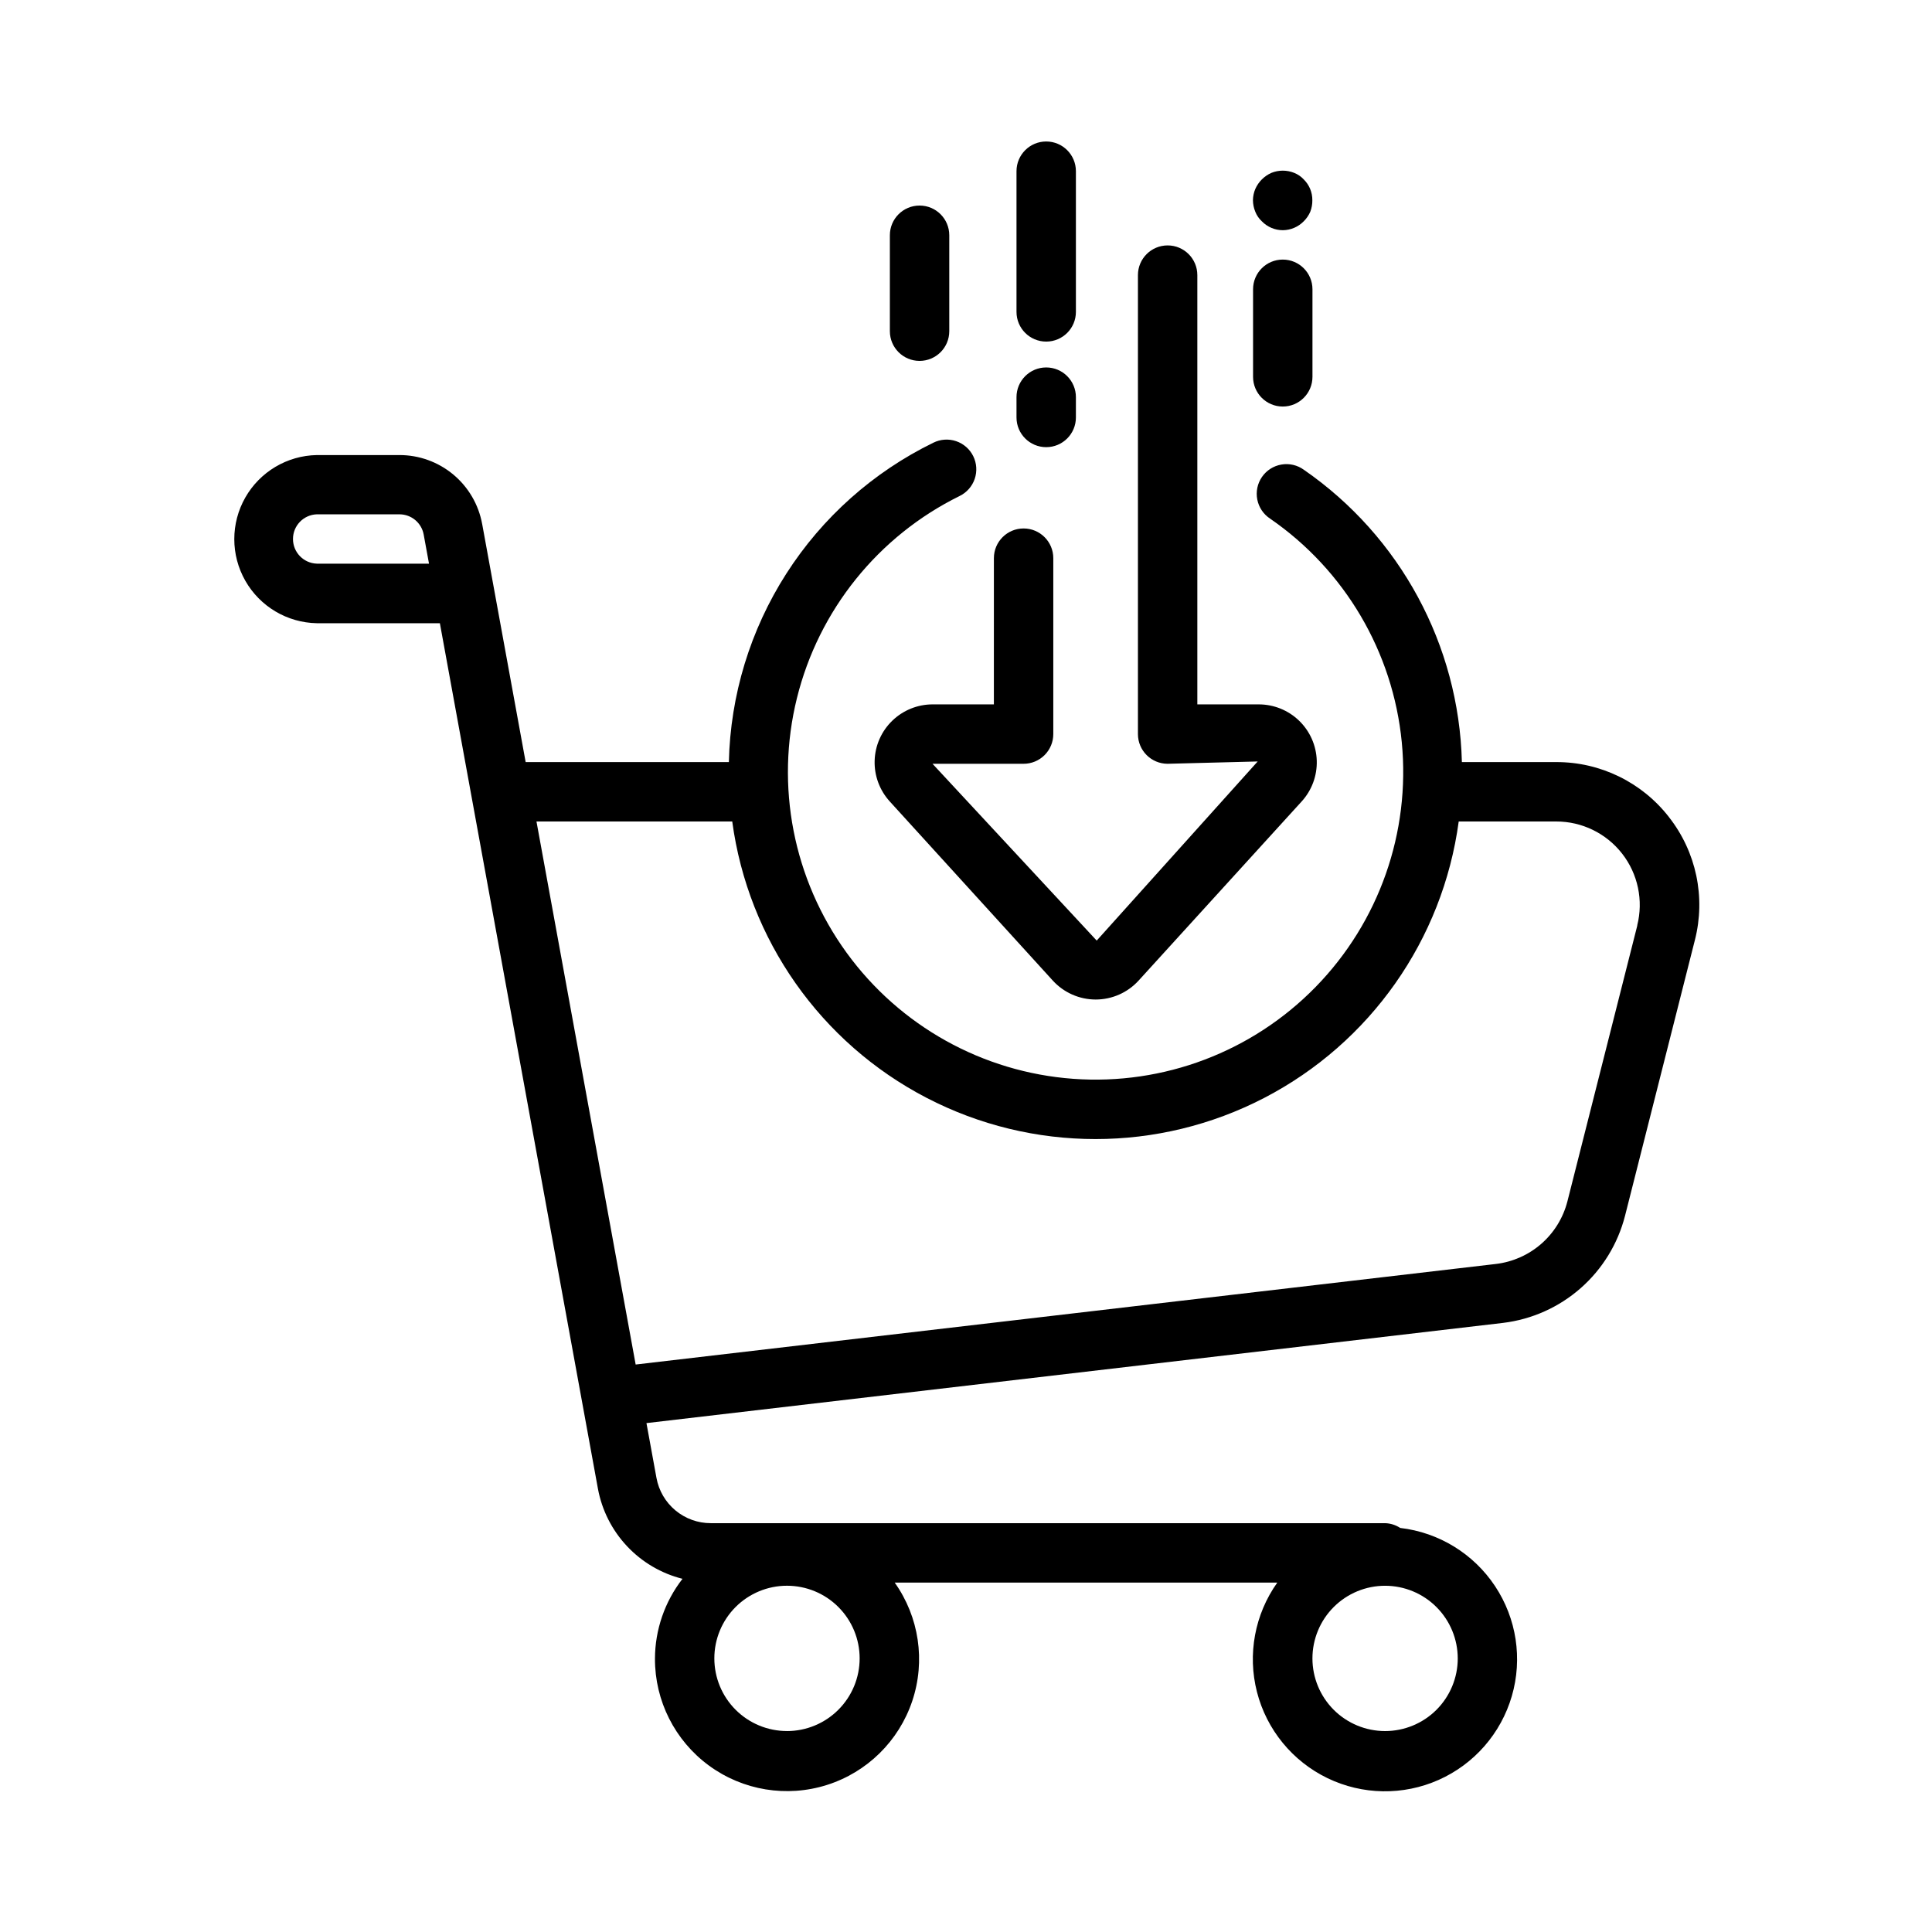
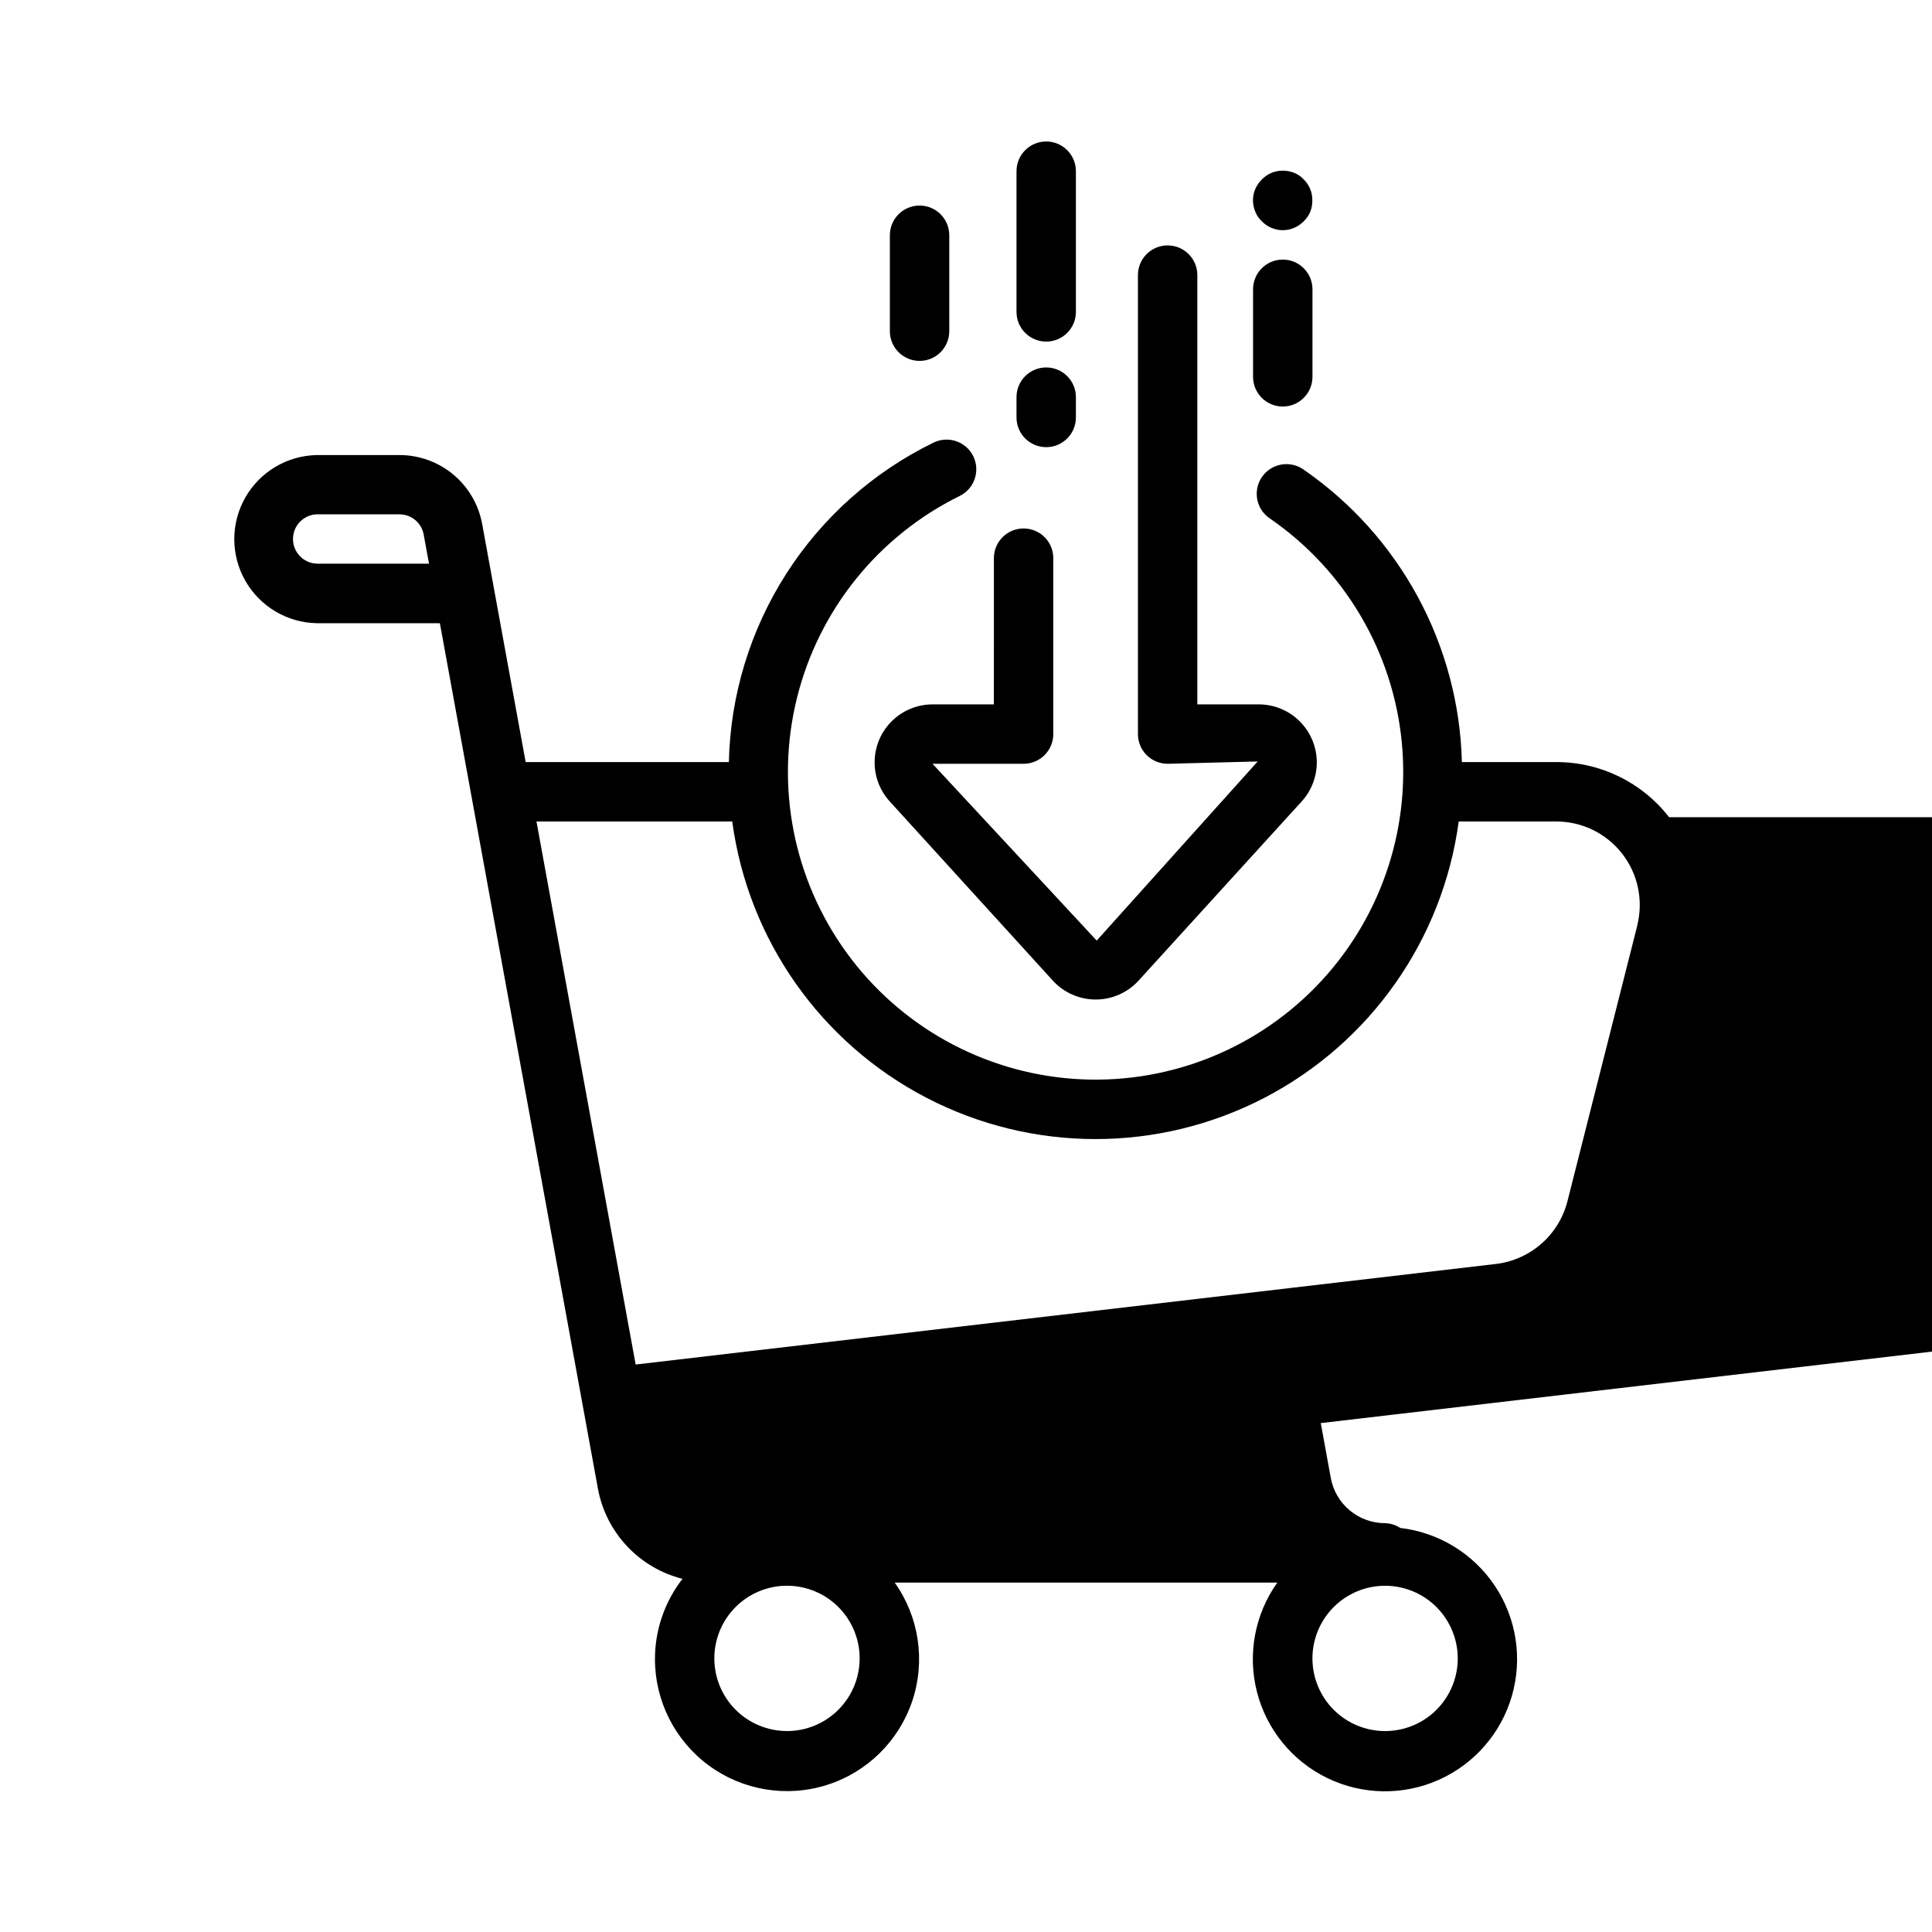
<svg xmlns="http://www.w3.org/2000/svg" fill="#000000" width="800px" height="800px" version="1.1" viewBox="144 144 512 512">
-   <path d="m586.32 360.57c-7.164-9.246-18.215-14.645-29.914-14.609h-24.992c-0.781-31.027-16.34-59.812-41.871-77.461-1.715-1.246-3.863-1.75-5.953-1.391-2.094 0.355-3.953 1.543-5.156 3.289s-1.652 3.906-1.242 5.988 1.641 3.91 3.418 5.07c19.785 13.641 32.547 35.316 34.875 59.234 2.324 23.918-6.019 47.648-22.809 64.844-16.785 17.199-40.305 26.113-64.273 24.363s-45.945-13.984-60.059-33.434c-14.113-19.453-18.926-44.141-13.148-67.469 5.773-23.328 21.547-42.922 43.102-53.543 1.887-0.918 3.328-2.547 4.004-4.527 0.68-1.984 0.543-4.152-0.383-6.035-0.926-1.879-2.562-3.309-4.551-3.981-1.984-0.668-4.152-0.516-6.027 0.418-15.93 7.777-29.41 19.785-38.969 34.715-9.555 14.926-14.82 32.199-15.215 49.918h-53.852l-11.531-63.133h-0.004c-0.941-5.121-3.652-9.75-7.656-13.082-4.004-3.332-9.051-5.152-14.258-5.148h-21.898c-7.863 0.145-15.062 4.426-18.953 11.258-3.887 6.832-3.887 15.211 0 22.043 3.891 6.836 11.09 11.113 18.953 11.262h32.613l41.887 229.37c1.055 5.707 3.731 10.992 7.703 15.223 3.973 4.234 9.078 7.238 14.707 8.652-4.703 6.047-7.269 13.484-7.297 21.145-0.039 11.18 5.269 21.707 14.277 28.324 9.012 6.621 20.641 8.535 31.301 5.156 10.656-3.379 19.059-11.645 22.609-22.246 3.551-10.602 1.82-22.262-4.652-31.379h101.39c-5.973 8.398-7.945 19.004-5.387 28.988s9.391 18.336 18.668 22.828c9.277 4.488 20.062 4.664 29.48 0.473 9.418-4.188 16.512-12.312 19.391-22.211 2.883-9.898 1.254-20.562-4.449-29.148-5.699-8.586-14.895-14.227-25.137-15.414-1.191-0.785-2.578-1.223-4.004-1.262h-178.7c-3.426 0.004-6.742-1.199-9.371-3.391-2.633-2.195-4.406-5.242-5.019-8.613l-2.652-14.516 227.05-26.559h-0.004c7.609-0.93 14.758-4.129 20.516-9.188 5.758-5.055 9.855-11.73 11.762-19.152l18.531-73.141c2.887-11.316 0.352-23.336-6.859-32.527zm-358.36-67.195c-3.523-0.121-6.316-3.012-6.316-6.535 0-3.527 2.793-6.418 6.316-6.539h21.898c3.156 0 5.859 2.254 6.422 5.359l1.41 7.715zm124.61 309.37c-5.109 0.004-10.008-2.023-13.621-5.637-3.613-3.609-5.641-8.508-5.641-13.617-0.004-5.106 2.027-10.004 5.637-13.617 3.613-3.609 8.512-5.641 13.617-5.637 5.109 0 10.008 2.027 13.617 5.641 3.613 3.613 5.641 8.512 5.637 13.621-0.004 5.102-2.031 9.996-5.641 13.605-3.609 3.613-8.504 5.644-13.605 5.648zm177.75-19.246c0 5.106-2.031 10.004-5.641 13.617-3.613 3.609-8.512 5.637-13.617 5.637s-10.004-2.031-13.617-5.641c-3.609-3.613-5.637-8.512-5.637-13.621 0.004-5.106 2.031-10.004 5.644-13.613 3.613-3.609 8.512-5.637 13.621-5.633 5.106 0.004 10 2.035 13.605 5.648 3.609 3.609 5.637 8.508 5.641 13.613zm47.586-194.24-18.539 73.172v-0.004c-1.121 4.34-3.523 8.234-6.894 11.184s-7.551 4.812-11.996 5.348l-228.02 26.656-26.285-143.91h51.879c4.223 31.336 23.434 58.656 51.496 73.23 28.066 14.574 61.465 14.574 89.531 0 28.062-14.574 47.273-41.895 51.496-73.23h25.828c6.832-0.012 13.281 3.133 17.48 8.52s5.672 12.41 3.996 19.031zm-186.78-58.594h16.262l0.004-38.746c0-4.348 3.523-7.871 7.871-7.871 4.348 0 7.871 3.523 7.871 7.871v46.621c0 2.086-0.828 4.09-2.305 5.566s-3.477 2.305-5.566 2.305h-24.137l43.512 46.855 42.66-47.469-23.859 0.613h-0.004c-4.348 0-7.871-3.523-7.871-7.871v-121.63c0-4.348 3.523-7.871 7.871-7.871s7.871 3.523 7.871 7.871v113.76h16.273c3.996 0 7.836 1.555 10.703 4.332 2.871 2.781 4.547 6.57 4.672 10.562s-1.309 7.879-4 10.832l-43.211 47.469c-2.914 3.195-7.039 5.019-11.367 5.023-4.328-0.004-8.457-1.824-11.375-5.023l-43.203-47.469h0.004c-2.695-2.949-4.137-6.836-4.012-10.832 0.121-3.992 1.797-7.785 4.668-10.562 2.871-2.781 6.711-4.336 10.711-4.332zm22.258-104.01v-37.289c0-4.348 3.523-7.871 7.871-7.871s7.871 3.523 7.871 7.871v37.289c0 4.348-3.523 7.871-7.871 7.871s-7.871-3.523-7.871-7.871zm0 27.977v-5.383c0-4.348 3.523-7.871 7.871-7.871s7.871 3.523 7.871 7.871v5.383c0 4.348-3.523 7.871-7.871 7.871s-7.871-3.523-7.871-7.871zm-33.559-22.891v-25.395c0-4.348 3.523-7.871 7.871-7.871 4.348 0 7.871 3.523 7.871 7.871v25.426c0 4.348-3.523 7.871-7.871 7.871-4.348 0-7.871-3.523-7.871-7.871zm96.848-31.613c-0.406-0.977-0.617-2.016-0.629-3.07 0.012-1.031 0.227-2.047 0.629-2.992 0.844-1.895 2.359-3.406 4.25-4.25 1.945-0.789 4.117-0.789 6.062 0 0.957 0.379 1.82 0.973 2.519 1.73 1.477 1.449 2.301 3.441 2.281 5.512 0.016 1.047-0.172 2.09-0.551 3.07-0.41 0.941-0.996 1.797-1.73 2.519-1.449 1.484-3.434 2.336-5.512 2.359-2.106 0.008-4.125-0.844-5.59-2.359-0.758-0.699-1.348-1.562-1.73-2.519zm15.145 20.539v23.199-0.004c0 4.348-3.523 7.875-7.871 7.875-4.348 0-7.871-3.527-7.871-7.875v-23.199c0-4.348 3.523-7.871 7.871-7.871 4.348 0 7.871 3.523 7.871 7.871z" />
+   <path d="m586.32 360.57c-7.164-9.246-18.215-14.645-29.914-14.609h-24.992c-0.781-31.027-16.34-59.812-41.871-77.461-1.715-1.246-3.863-1.75-5.953-1.391-2.094 0.355-3.953 1.543-5.156 3.289s-1.652 3.906-1.242 5.988 1.641 3.91 3.418 5.07c19.785 13.641 32.547 35.316 34.875 59.234 2.324 23.918-6.019 47.648-22.809 64.844-16.785 17.199-40.305 26.113-64.273 24.363s-45.945-13.984-60.059-33.434c-14.113-19.453-18.926-44.141-13.148-67.469 5.773-23.328 21.547-42.922 43.102-53.543 1.887-0.918 3.328-2.547 4.004-4.527 0.68-1.984 0.543-4.152-0.383-6.035-0.926-1.879-2.562-3.309-4.551-3.981-1.984-0.668-4.152-0.516-6.027 0.418-15.93 7.777-29.41 19.785-38.969 34.715-9.555 14.926-14.82 32.199-15.215 49.918h-53.852l-11.531-63.133h-0.004c-0.941-5.121-3.652-9.75-7.656-13.082-4.004-3.332-9.051-5.152-14.258-5.148h-21.898c-7.863 0.145-15.062 4.426-18.953 11.258-3.887 6.832-3.887 15.211 0 22.043 3.891 6.836 11.09 11.113 18.953 11.262h32.613l41.887 229.37c1.055 5.707 3.731 10.992 7.703 15.223 3.973 4.234 9.078 7.238 14.707 8.652-4.703 6.047-7.269 13.484-7.297 21.145-0.039 11.18 5.269 21.707 14.277 28.324 9.012 6.621 20.641 8.535 31.301 5.156 10.656-3.379 19.059-11.645 22.609-22.246 3.551-10.602 1.82-22.262-4.652-31.379h101.39c-5.973 8.398-7.945 19.004-5.387 28.988s9.391 18.336 18.668 22.828c9.277 4.488 20.062 4.664 29.48 0.473 9.418-4.188 16.512-12.312 19.391-22.211 2.883-9.898 1.254-20.562-4.449-29.148-5.699-8.586-14.895-14.227-25.137-15.414-1.191-0.785-2.578-1.223-4.004-1.262c-3.426 0.004-6.742-1.199-9.371-3.391-2.633-2.195-4.406-5.242-5.019-8.613l-2.652-14.516 227.05-26.559h-0.004c7.609-0.93 14.758-4.129 20.516-9.188 5.758-5.055 9.855-11.73 11.762-19.152l18.531-73.141c2.887-11.316 0.352-23.336-6.859-32.527zm-358.36-67.195c-3.523-0.121-6.316-3.012-6.316-6.535 0-3.527 2.793-6.418 6.316-6.539h21.898c3.156 0 5.859 2.254 6.422 5.359l1.41 7.715zm124.61 309.37c-5.109 0.004-10.008-2.023-13.621-5.637-3.613-3.609-5.641-8.508-5.641-13.617-0.004-5.106 2.027-10.004 5.637-13.617 3.613-3.609 8.512-5.641 13.617-5.637 5.109 0 10.008 2.027 13.617 5.641 3.613 3.613 5.641 8.512 5.637 13.621-0.004 5.102-2.031 9.996-5.641 13.605-3.609 3.613-8.504 5.644-13.605 5.648zm177.75-19.246c0 5.106-2.031 10.004-5.641 13.617-3.613 3.609-8.512 5.637-13.617 5.637s-10.004-2.031-13.617-5.641c-3.609-3.613-5.637-8.512-5.637-13.621 0.004-5.106 2.031-10.004 5.644-13.613 3.613-3.609 8.512-5.637 13.621-5.633 5.106 0.004 10 2.035 13.605 5.648 3.609 3.609 5.637 8.508 5.641 13.613zm47.586-194.24-18.539 73.172v-0.004c-1.121 4.34-3.523 8.234-6.894 11.184s-7.551 4.812-11.996 5.348l-228.02 26.656-26.285-143.91h51.879c4.223 31.336 23.434 58.656 51.496 73.23 28.066 14.574 61.465 14.574 89.531 0 28.062-14.574 47.273-41.895 51.496-73.23h25.828c6.832-0.012 13.281 3.133 17.48 8.52s5.672 12.41 3.996 19.031zm-186.78-58.594h16.262l0.004-38.746c0-4.348 3.523-7.871 7.871-7.871 4.348 0 7.871 3.523 7.871 7.871v46.621c0 2.086-0.828 4.09-2.305 5.566s-3.477 2.305-5.566 2.305h-24.137l43.512 46.855 42.66-47.469-23.859 0.613h-0.004c-4.348 0-7.871-3.523-7.871-7.871v-121.63c0-4.348 3.523-7.871 7.871-7.871s7.871 3.523 7.871 7.871v113.76h16.273c3.996 0 7.836 1.555 10.703 4.332 2.871 2.781 4.547 6.57 4.672 10.562s-1.309 7.879-4 10.832l-43.211 47.469c-2.914 3.195-7.039 5.019-11.367 5.023-4.328-0.004-8.457-1.824-11.375-5.023l-43.203-47.469h0.004c-2.695-2.949-4.137-6.836-4.012-10.832 0.121-3.992 1.797-7.785 4.668-10.562 2.871-2.781 6.711-4.336 10.711-4.332zm22.258-104.01v-37.289c0-4.348 3.523-7.871 7.871-7.871s7.871 3.523 7.871 7.871v37.289c0 4.348-3.523 7.871-7.871 7.871s-7.871-3.523-7.871-7.871zm0 27.977v-5.383c0-4.348 3.523-7.871 7.871-7.871s7.871 3.523 7.871 7.871v5.383c0 4.348-3.523 7.871-7.871 7.871s-7.871-3.523-7.871-7.871zm-33.559-22.891v-25.395c0-4.348 3.523-7.871 7.871-7.871 4.348 0 7.871 3.523 7.871 7.871v25.426c0 4.348-3.523 7.871-7.871 7.871-4.348 0-7.871-3.523-7.871-7.871zm96.848-31.613c-0.406-0.977-0.617-2.016-0.629-3.07 0.012-1.031 0.227-2.047 0.629-2.992 0.844-1.895 2.359-3.406 4.25-4.25 1.945-0.789 4.117-0.789 6.062 0 0.957 0.379 1.82 0.973 2.519 1.73 1.477 1.449 2.301 3.441 2.281 5.512 0.016 1.047-0.172 2.09-0.551 3.07-0.41 0.941-0.996 1.797-1.73 2.519-1.449 1.484-3.434 2.336-5.512 2.359-2.106 0.008-4.125-0.844-5.59-2.359-0.758-0.699-1.348-1.562-1.73-2.519zm15.145 20.539v23.199-0.004c0 4.348-3.523 7.875-7.871 7.875-4.348 0-7.871-3.527-7.871-7.875v-23.199c0-4.348 3.523-7.871 7.871-7.871 4.348 0 7.871 3.523 7.871 7.871z" />
</svg>